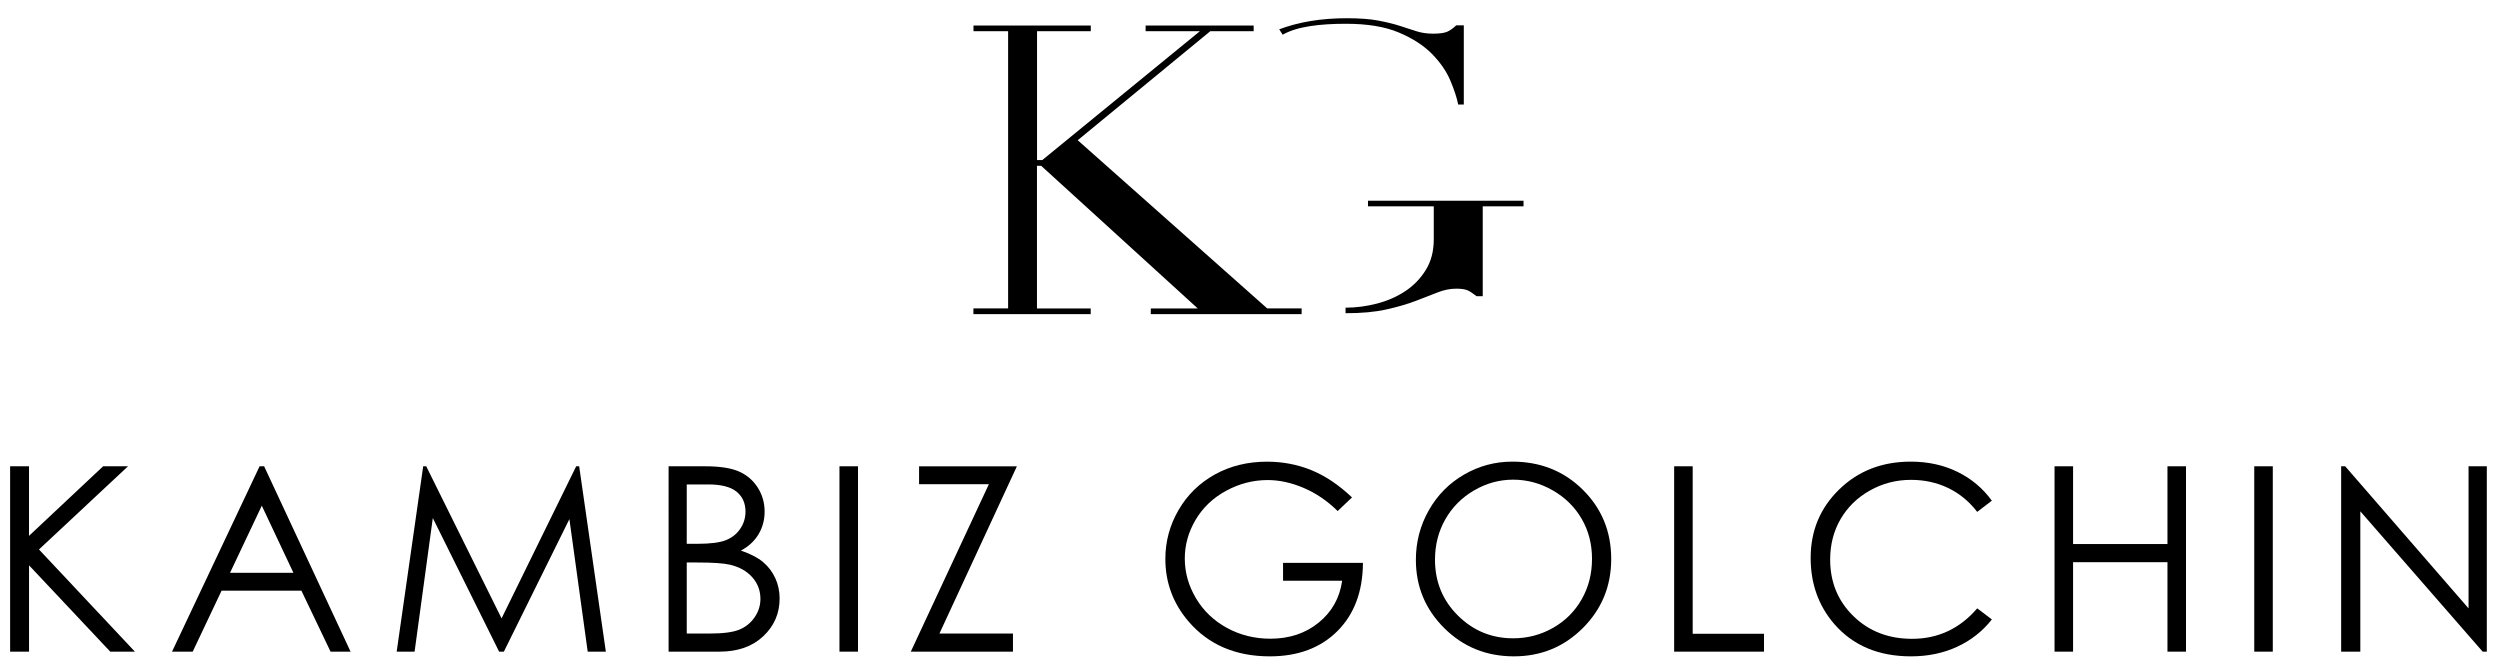
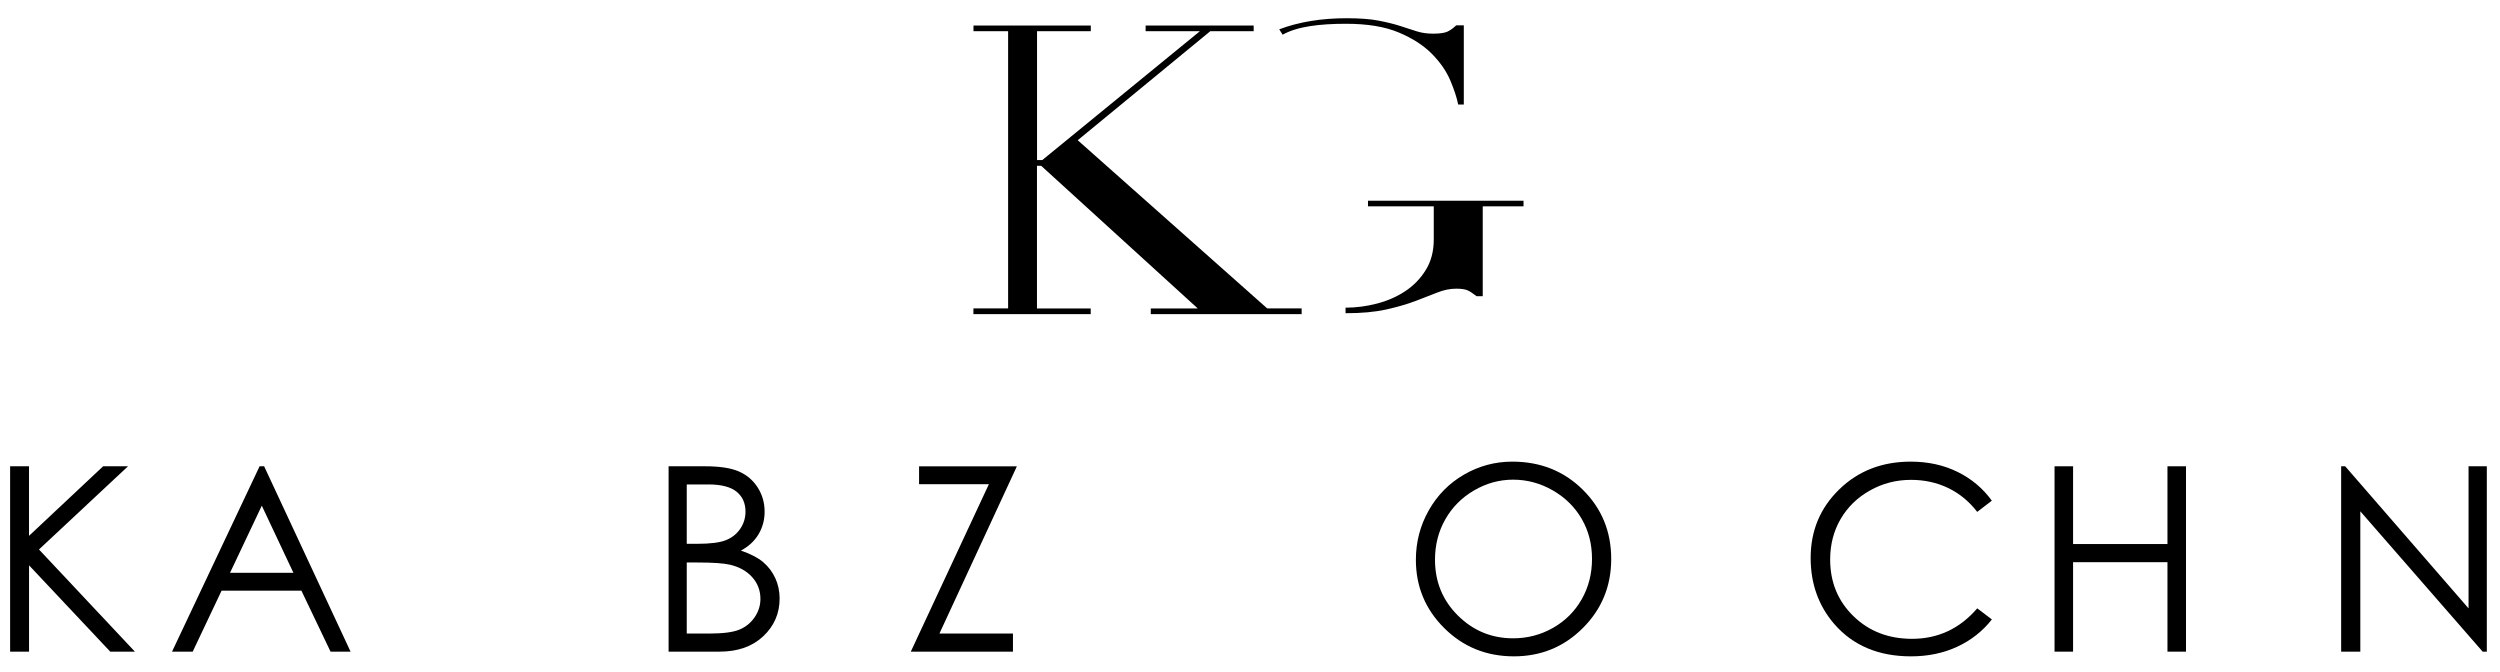
<svg xmlns="http://www.w3.org/2000/svg" version="1.1" id="Layer_1" x="0px" y="0px" viewBox="0 0 644.67 173.33" style="enable-background:new 0 0 644.67 173.33;" xml:space="preserve">
  <g>
    <g>
      <path d="M2.61,120.24h4.87v17.94l19.11-17.94h6.42l-22.96,21.45l24.74,26.35h-6.36L7.49,145.78v22.26H2.61V120.24z" />
      <path d="M68.11,120.24l22.29,47.8h-5.16l-7.52-15.73H57.14l-7.45,15.73h-5.33l22.58-47.8H68.11z M67.51,130.4l-8.19,17.3h16.34    L67.51,130.4z" />
-       <path d="M102.29,168.04l6.84-47.8h0.78l19.43,39.22l19.24-39.22h0.77l6.88,47.8h-4.68l-4.72-34.18l-16.9,34.18h-1.22l-17.1-34.45    l-4.7,34.45H102.29z" />
      <path d="M172.41,120.24h9.42c3.79,0,6.7,0.45,8.74,1.35c2.04,0.9,3.64,2.28,4.83,4.14c1.18,1.86,1.77,3.93,1.77,6.21    c0,2.12-0.52,4.06-1.55,5.8c-1.03,1.74-2.55,3.16-4.56,4.24c2.48,0.85,4.39,1.84,5.73,2.97c1.34,1.14,2.38,2.51,3.13,4.13    c0.74,1.61,1.12,3.36,1.12,5.25c0,3.83-1.4,7.08-4.21,9.73c-2.81,2.65-6.57,3.98-11.29,3.98h-13.13V120.24z M177.09,124.92v15.31    h2.74c3.32,0,5.76-0.31,7.33-0.93c1.56-0.62,2.8-1.59,3.71-2.92c0.91-1.33,1.37-2.81,1.37-4.44c0-2.19-0.77-3.9-2.3-5.15    c-1.53-1.24-3.97-1.87-7.31-1.87H177.09z M177.09,145.04v18.33h5.92c3.49,0,6.05-0.34,7.68-1.02c1.63-0.68,2.93-1.75,3.92-3.2    c0.99-1.45,1.48-3.02,1.48-4.71c0-2.12-0.69-3.98-2.08-5.56c-1.39-1.58-3.3-2.66-5.73-3.25c-1.63-0.39-4.46-0.58-8.5-0.58H177.09z    " />
-       <path d="M216.47,120.24h4.78v47.8h-4.78V120.24z" />
      <path d="M237,124.86v-4.61h25.22l-19.97,43.12h18.96v4.68h-26.35L255,124.86H237z" />
-       <path d="M348.64,128.27l-3.7,3.51c-2.66-2.62-5.58-4.61-8.76-5.96c-3.17-1.35-6.27-2.03-9.28-2.03c-3.75,0-7.32,0.92-10.71,2.76    c-3.39,1.84-6.02,4.34-7.88,7.49s-2.79,6.48-2.79,9.99c0,3.6,0.96,7.01,2.89,10.25c1.93,3.24,4.59,5.78,7.99,7.64    c3.4,1.85,7.13,2.78,11.18,2.78c4.92,0,9.08-1.39,12.48-4.16c3.4-2.77,5.42-6.37,6.04-10.79h-15.24v-4.61h20.6    c-0.04,7.39-2.24,13.25-6.58,17.59c-4.34,4.34-10.16,6.52-17.43,6.52c-8.84,0-15.84-3.01-20.99-9.03    c-3.96-4.64-5.95-10-5.95-16.08c0-4.53,1.14-8.74,3.41-12.64c2.27-3.9,5.39-6.95,9.36-9.15c3.96-2.2,8.45-3.3,13.45-3.3    c4.05,0,7.86,0.73,11.44,2.19C341.75,122.7,345.24,125.04,348.64,128.27z" />
      <path d="M389.98,119.04c7.24,0,13.3,2.42,18.18,7.25c4.88,4.83,7.32,10.78,7.32,17.84c0,7-2.43,12.93-7.3,17.81    c-4.87,4.87-10.8,7.31-17.8,7.31c-7.09,0-13.07-2.43-17.95-7.28c-4.88-4.85-7.32-10.72-7.32-17.61c0-4.59,1.11-8.85,3.33-12.77    c2.22-3.92,5.25-6.99,9.09-9.21S385.51,119.04,389.98,119.04z M390.19,123.69c-3.54,0-6.89,0.92-10.06,2.76    c-3.17,1.84-5.64,4.33-7.42,7.45c-1.78,3.12-2.67,6.6-2.67,10.44c0,5.68,1.97,10.48,5.91,14.39c3.94,3.91,8.69,5.87,14.24,5.87    c3.71,0,7.14-0.9,10.3-2.7c3.16-1.8,5.62-4.26,7.39-7.38c1.77-3.12,2.65-6.59,2.65-10.41c0-3.79-0.88-7.23-2.65-10.29    c-1.77-3.07-4.26-5.52-7.47-7.37C397.2,124.61,393.79,123.69,390.19,123.69z" />
-       <path d="M431.71,120.24h4.78v43.19h18.39v4.61h-23.17V120.24z" />
      <path d="M513.63,129.11l-3.77,2.89c-2.08-2.71-4.58-4.76-7.49-6.16c-2.91-1.4-6.11-2.1-9.6-2.1c-3.81,0-7.34,0.92-10.59,2.75    c-3.25,1.83-5.77,4.29-7.56,7.38c-1.79,3.09-2.68,6.56-2.68,10.42c0,5.83,2,10.69,6,14.59c4,3.9,9.04,5.85,15.13,5.85    c6.69,0,12.29-2.62,16.8-7.86l3.77,2.86c-2.38,3.03-5.36,5.38-8.92,7.03c-3.56,1.66-7.55,2.49-11.94,2.49    c-8.36,0-14.96-2.78-19.79-8.35c-4.05-4.7-6.08-10.38-6.08-17.03c0-7,2.45-12.88,7.36-17.66c4.91-4.78,11.05-7.17,18.44-7.17    c4.46,0,8.49,0.88,12.09,2.65C508.38,123.45,511.33,125.93,513.63,129.11z" />
      <path d="M529.8,120.24h4.78v20.05h24.34v-20.05h4.78v47.8h-4.78v-23.07h-24.34v23.07h-4.78V120.24z" />
-       <path d="M581.3,120.24h4.78v47.8h-4.78V120.24z" />
      <path d="M603.71,168.04v-47.8h1.04l31.81,36.64v-36.64h4.71v47.8h-1.07l-31.55-36.19v36.19H603.71z" />
    </g>
    <g>
      <g>
        <path d="M251.03,79.53h8.93V8.04h-8.93V6.58h30.25v1.46h-13.86v33.24h1.35l40.65-33.24h-14V6.58h27.86v1.46H312.1l-34.19,28.12     l48.86,43.37h8.88V81h-38.9v-1.46h12.11l-40.38-36.79h-1.08v36.79h13.86V81h-30.25V79.53z" />
      </g>
      <g>
        <g>
          <path d="M329.87,7.56c5.08-1.91,10.87-2.86,17.36-2.86c3.33,0,6.07,0.2,8.22,0.61c2.15,0.41,4.01,0.87,5.59,1.38      s3,0.97,4.27,1.38c1.27,0.41,2.7,0.61,4.27,0.61c1.75,0,3-0.19,3.75-0.56c0.74-0.37,1.47-0.9,2.17-1.58h1.97v20.42h-1.45      c-0.35-1.77-1.03-3.84-2.04-6.23c-1.01-2.38-2.59-4.66-4.73-6.84c-2.15-2.18-5-4.02-8.55-5.51c-3.55-1.5-8.09-2.25-13.61-2.25      c-6.57,0-12.58,0.66-16.33,2.82 M346.97,79.34c2.72,0,5.44-0.36,8.15-1.07c2.72-0.71,5.15-1.79,7.3-3.22      c2.15-1.43,3.9-3.25,5.26-5.46c1.36-2.21,2.04-4.81,2.04-7.81V53.2h-16.96v-1.43h40.11v1.43h-10.52v23.18h-1.58      c-0.97-0.75-1.75-1.26-2.37-1.53c-0.61-0.27-1.58-0.41-2.89-0.41c-1.58,0-3.18,0.32-4.8,0.97c-1.62,0.65-3.51,1.38-5.65,2.19      c-2.15,0.82-4.67,1.55-7.56,2.2c-2.89,0.65-6.4,0.97-10.52,0.97" />
        </g>
      </g>
    </g>
  </g>
</svg>